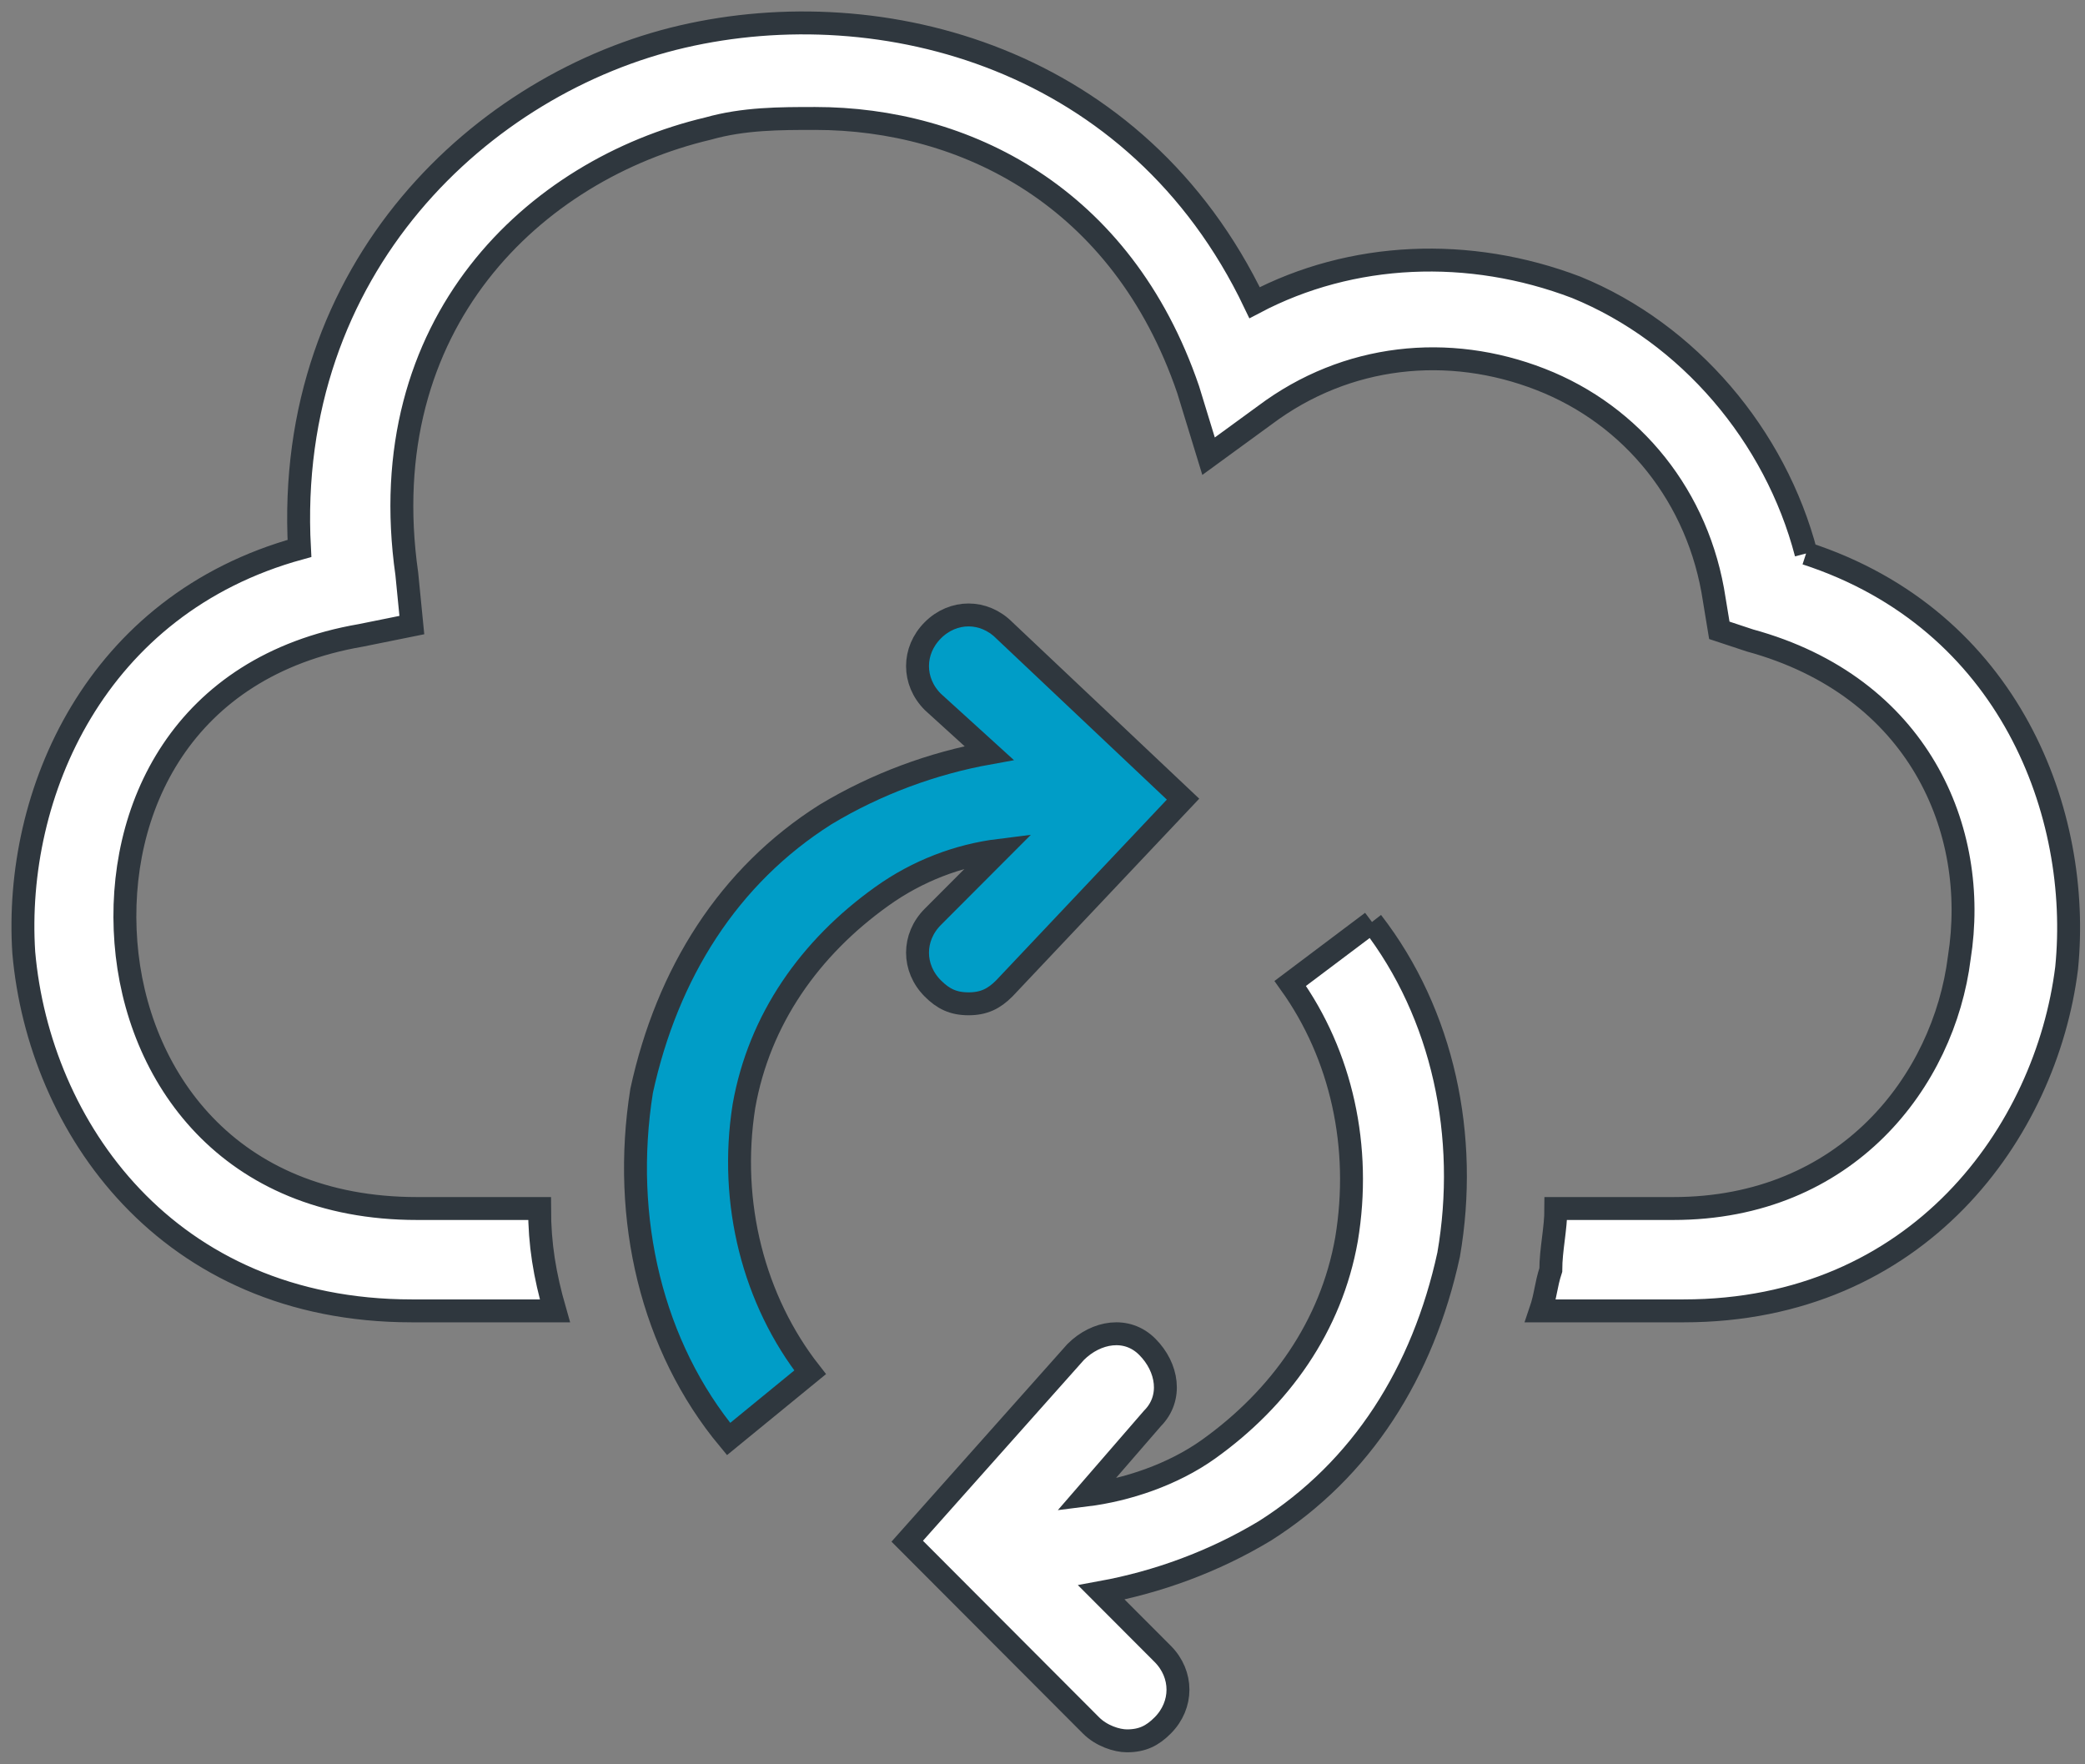
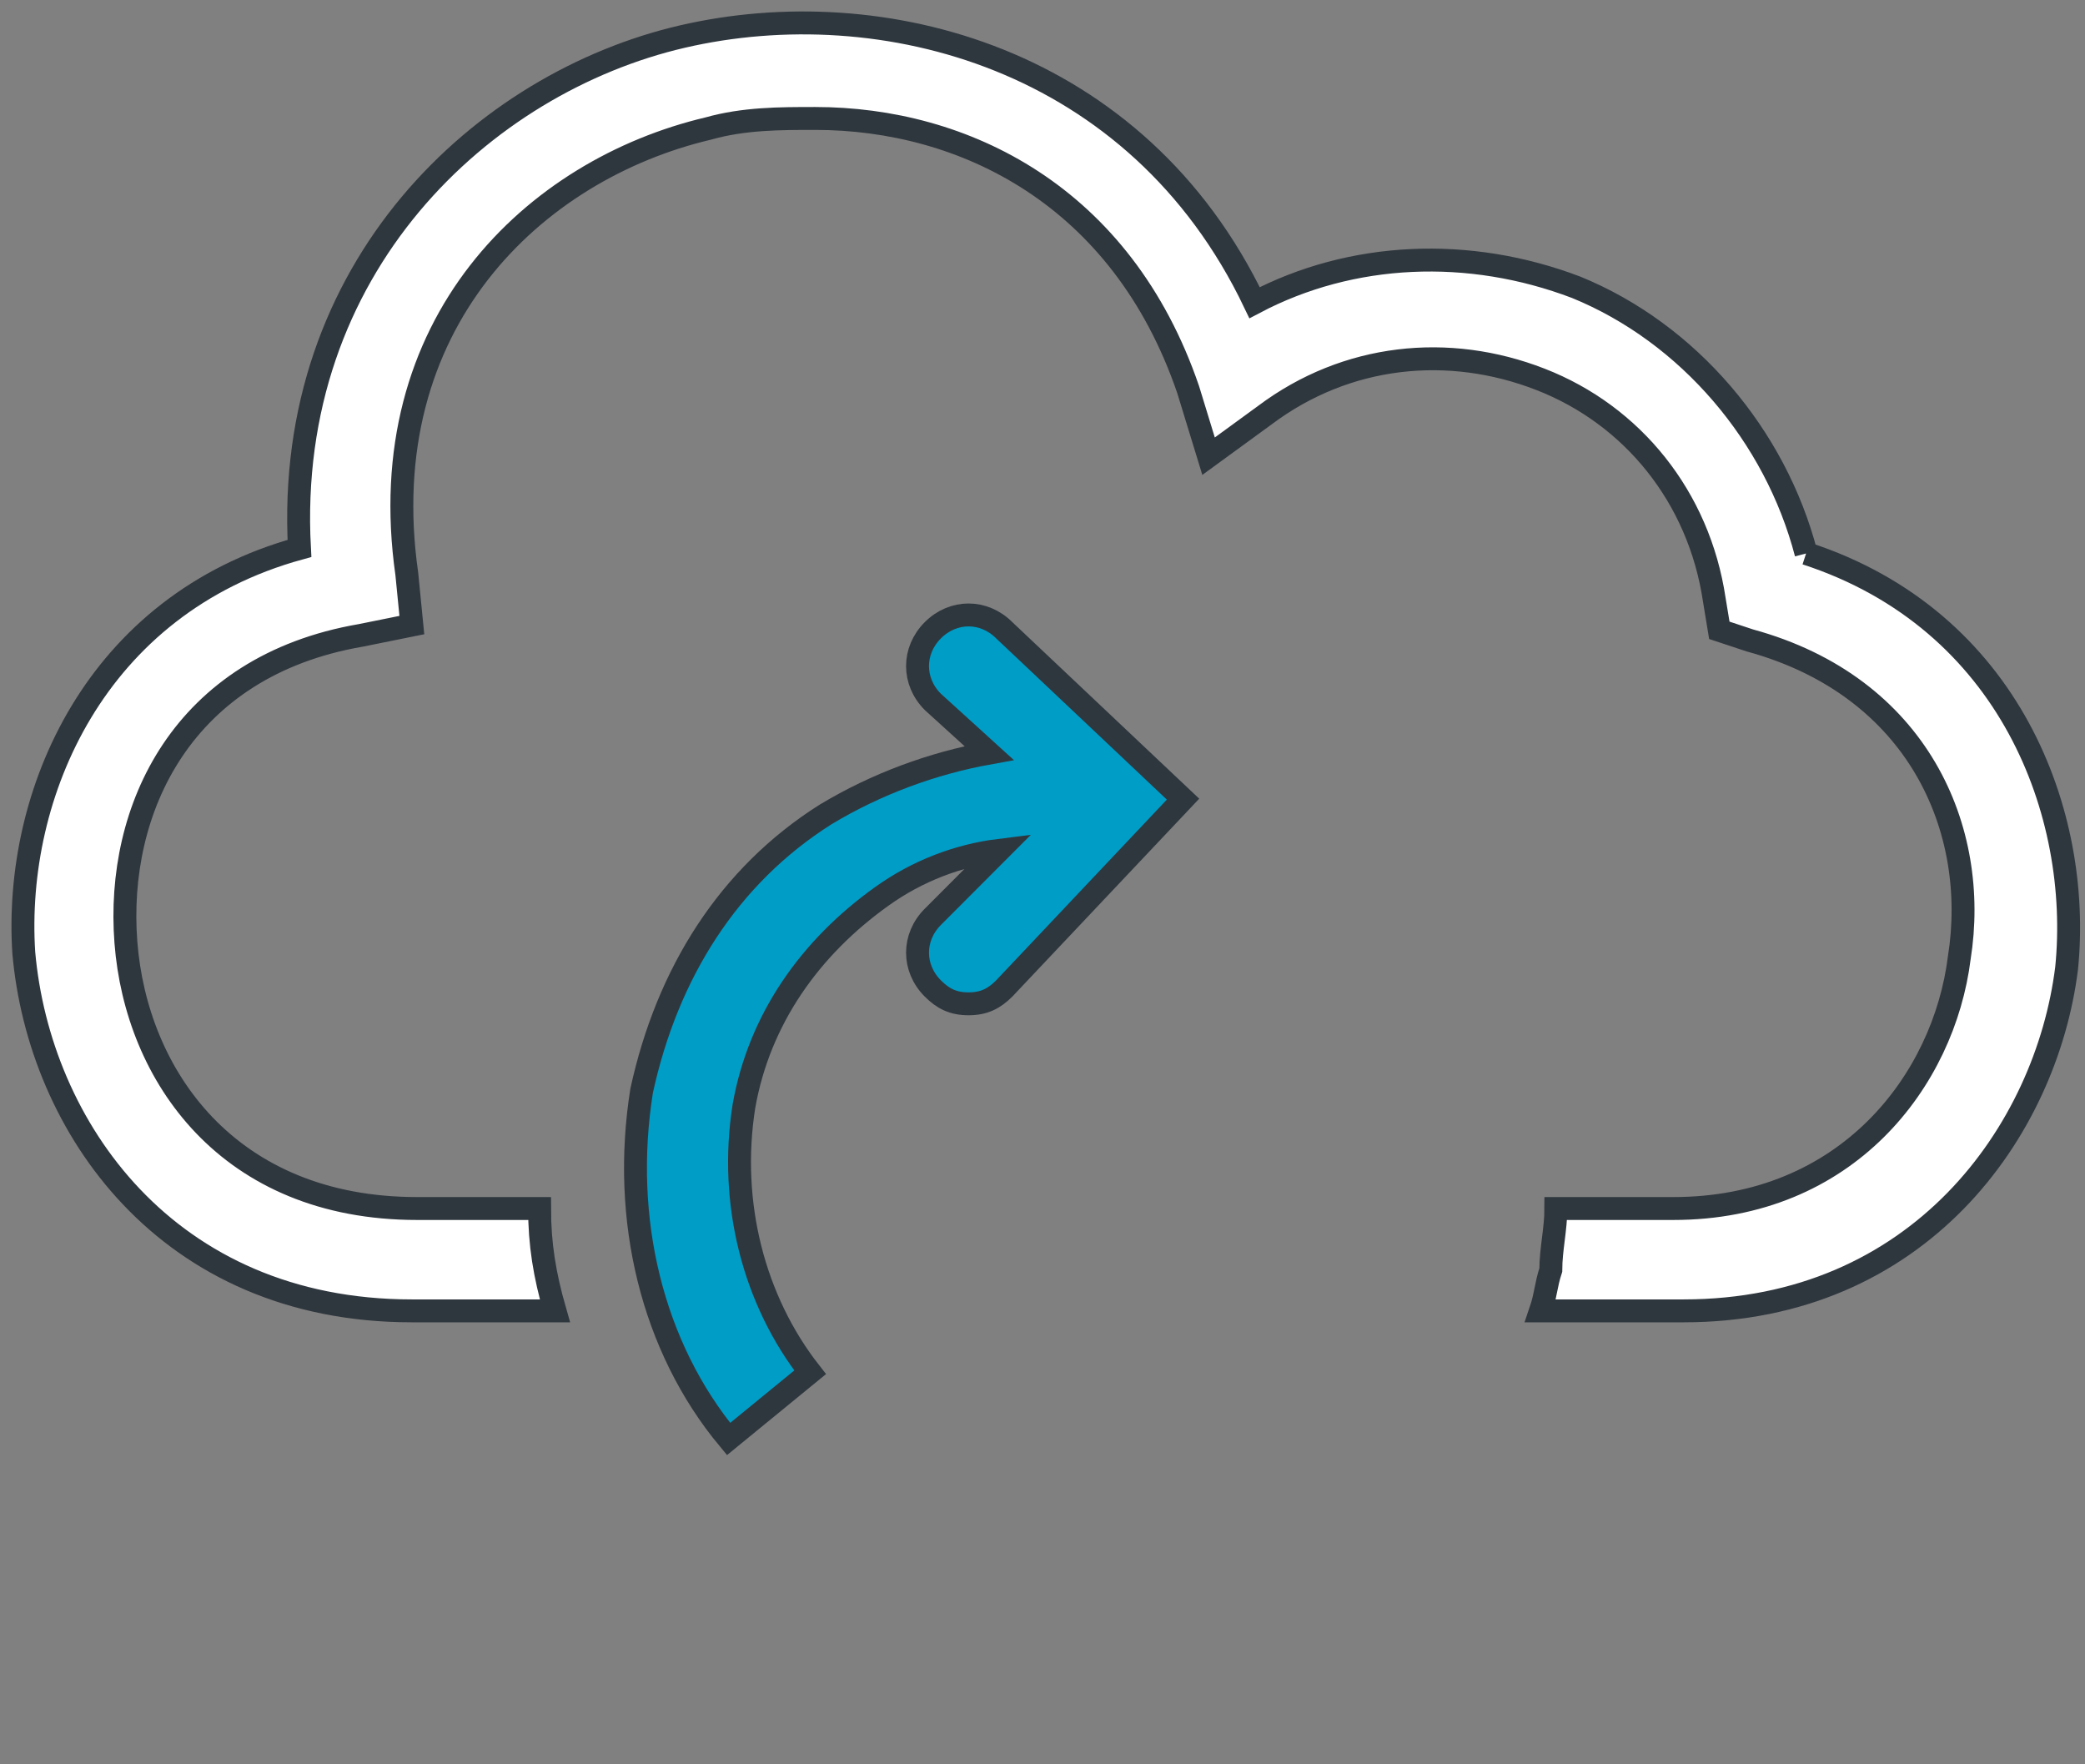
<svg xmlns="http://www.w3.org/2000/svg" width="91" height="77" viewBox="0 0 91 77">
  <rect x="0" y="0" width="91" height="77" fill="#808080" stroke="none" />
  <g fill="none" fill-rule="evenodd" stroke="#2F373E" transform="translate(1 1)">
-     <path fill="#FFF" d="M58.88,39.237 L55.313,41.92 C57.549,45.045 58.439,49.061 57.769,53.086 C57.1,56.881 54.872,60.014 51.746,62.247 C50.186,63.36 48.186,64.03 46.399,64.251 L49.297,60.906 C50.186,60.014 49.966,58.672 49.076,57.781 C48.186,56.881 46.848,57.11 45.95,58.002 L38.596,66.263 L46.619,74.304 C47.068,74.754 47.738,74.975 48.186,74.975 C48.856,74.975 49.297,74.754 49.745,74.304 C50.635,73.413 50.635,72.071 49.745,71.179 L47.068,68.497 C49.525,68.047 51.974,67.155 54.202,65.814 C58.439,63.131 61.108,58.893 62.226,53.756 C63.116,48.612 61.998,43.262 58.88,39.237" />
    <path fill="#FFF" d="M77.827,23.155 C76.489,18.018 72.701,13.544 67.796,11.54 C63.118,9.756 57.992,9.977 53.756,12.21 C48.63,1.487 37.48,-1.417 28.787,0.595 C20.093,2.607 11.4,10.648 12.07,22.934 C3.156,25.388 -0.411,33.65 0.038,40.578 C0.707,48.169 6.282,56.21 16.975,56.21 L23.22,56.21 C22.771,54.647 22.55,53.306 22.55,51.743 L17.204,51.743 C8.951,51.743 4.943,45.936 4.495,40.128 C4.046,34.321 6.951,28.071 14.747,26.73 L16.975,26.28 L16.755,24.047 C15.196,13.102 22.33,6.403 29.905,4.611 C31.464,4.17 33.031,4.17 34.582,4.17 C41.055,4.17 47.96,7.523 50.858,16.006 L51.748,18.91 L54.205,17.118 C57.772,14.443 62.228,13.994 66.236,15.556 C70.252,17.118 73.15,20.693 73.819,25.167 L74.04,26.509 L75.371,26.95 C82.733,28.963 85.402,35.212 84.513,40.799 C83.843,46.157 79.615,51.743 72.032,51.743 L66.906,51.743 C66.906,52.635 66.685,53.535 66.685,54.426 C66.465,55.097 66.465,55.539 66.236,56.21 L72.481,56.21 C82.733,56.21 88.308,48.39 89.198,41.249 C89.867,34.541 86.741,26.059 77.827,23.155" />
    <path fill="#009DC7" d="M42.831,26.507 C41.941,25.615 40.603,25.615 39.713,26.507 C38.823,27.399 38.823,28.74 39.713,29.632 L42.17,31.865 C39.713,32.307 37.256,33.206 35.028,34.548 C30.799,37.223 28.122,41.468 27.004,46.605 C26.114,52.192 27.453,57.778 30.799,61.803 L34.358,58.891 C31.91,55.766 30.799,51.521 31.469,47.276 C32.138,43.48 34.358,40.355 37.484,38.122 C39.044,37.002 40.831,36.331 42.611,36.11 L39.713,39.014 C38.823,39.906 38.823,41.247 39.713,42.139 C40.162,42.589 40.603,42.809 41.272,42.809 C41.941,42.809 42.382,42.589 42.831,42.139 L50.634,33.877 L42.831,26.507 Z" />
  </g>
</svg>